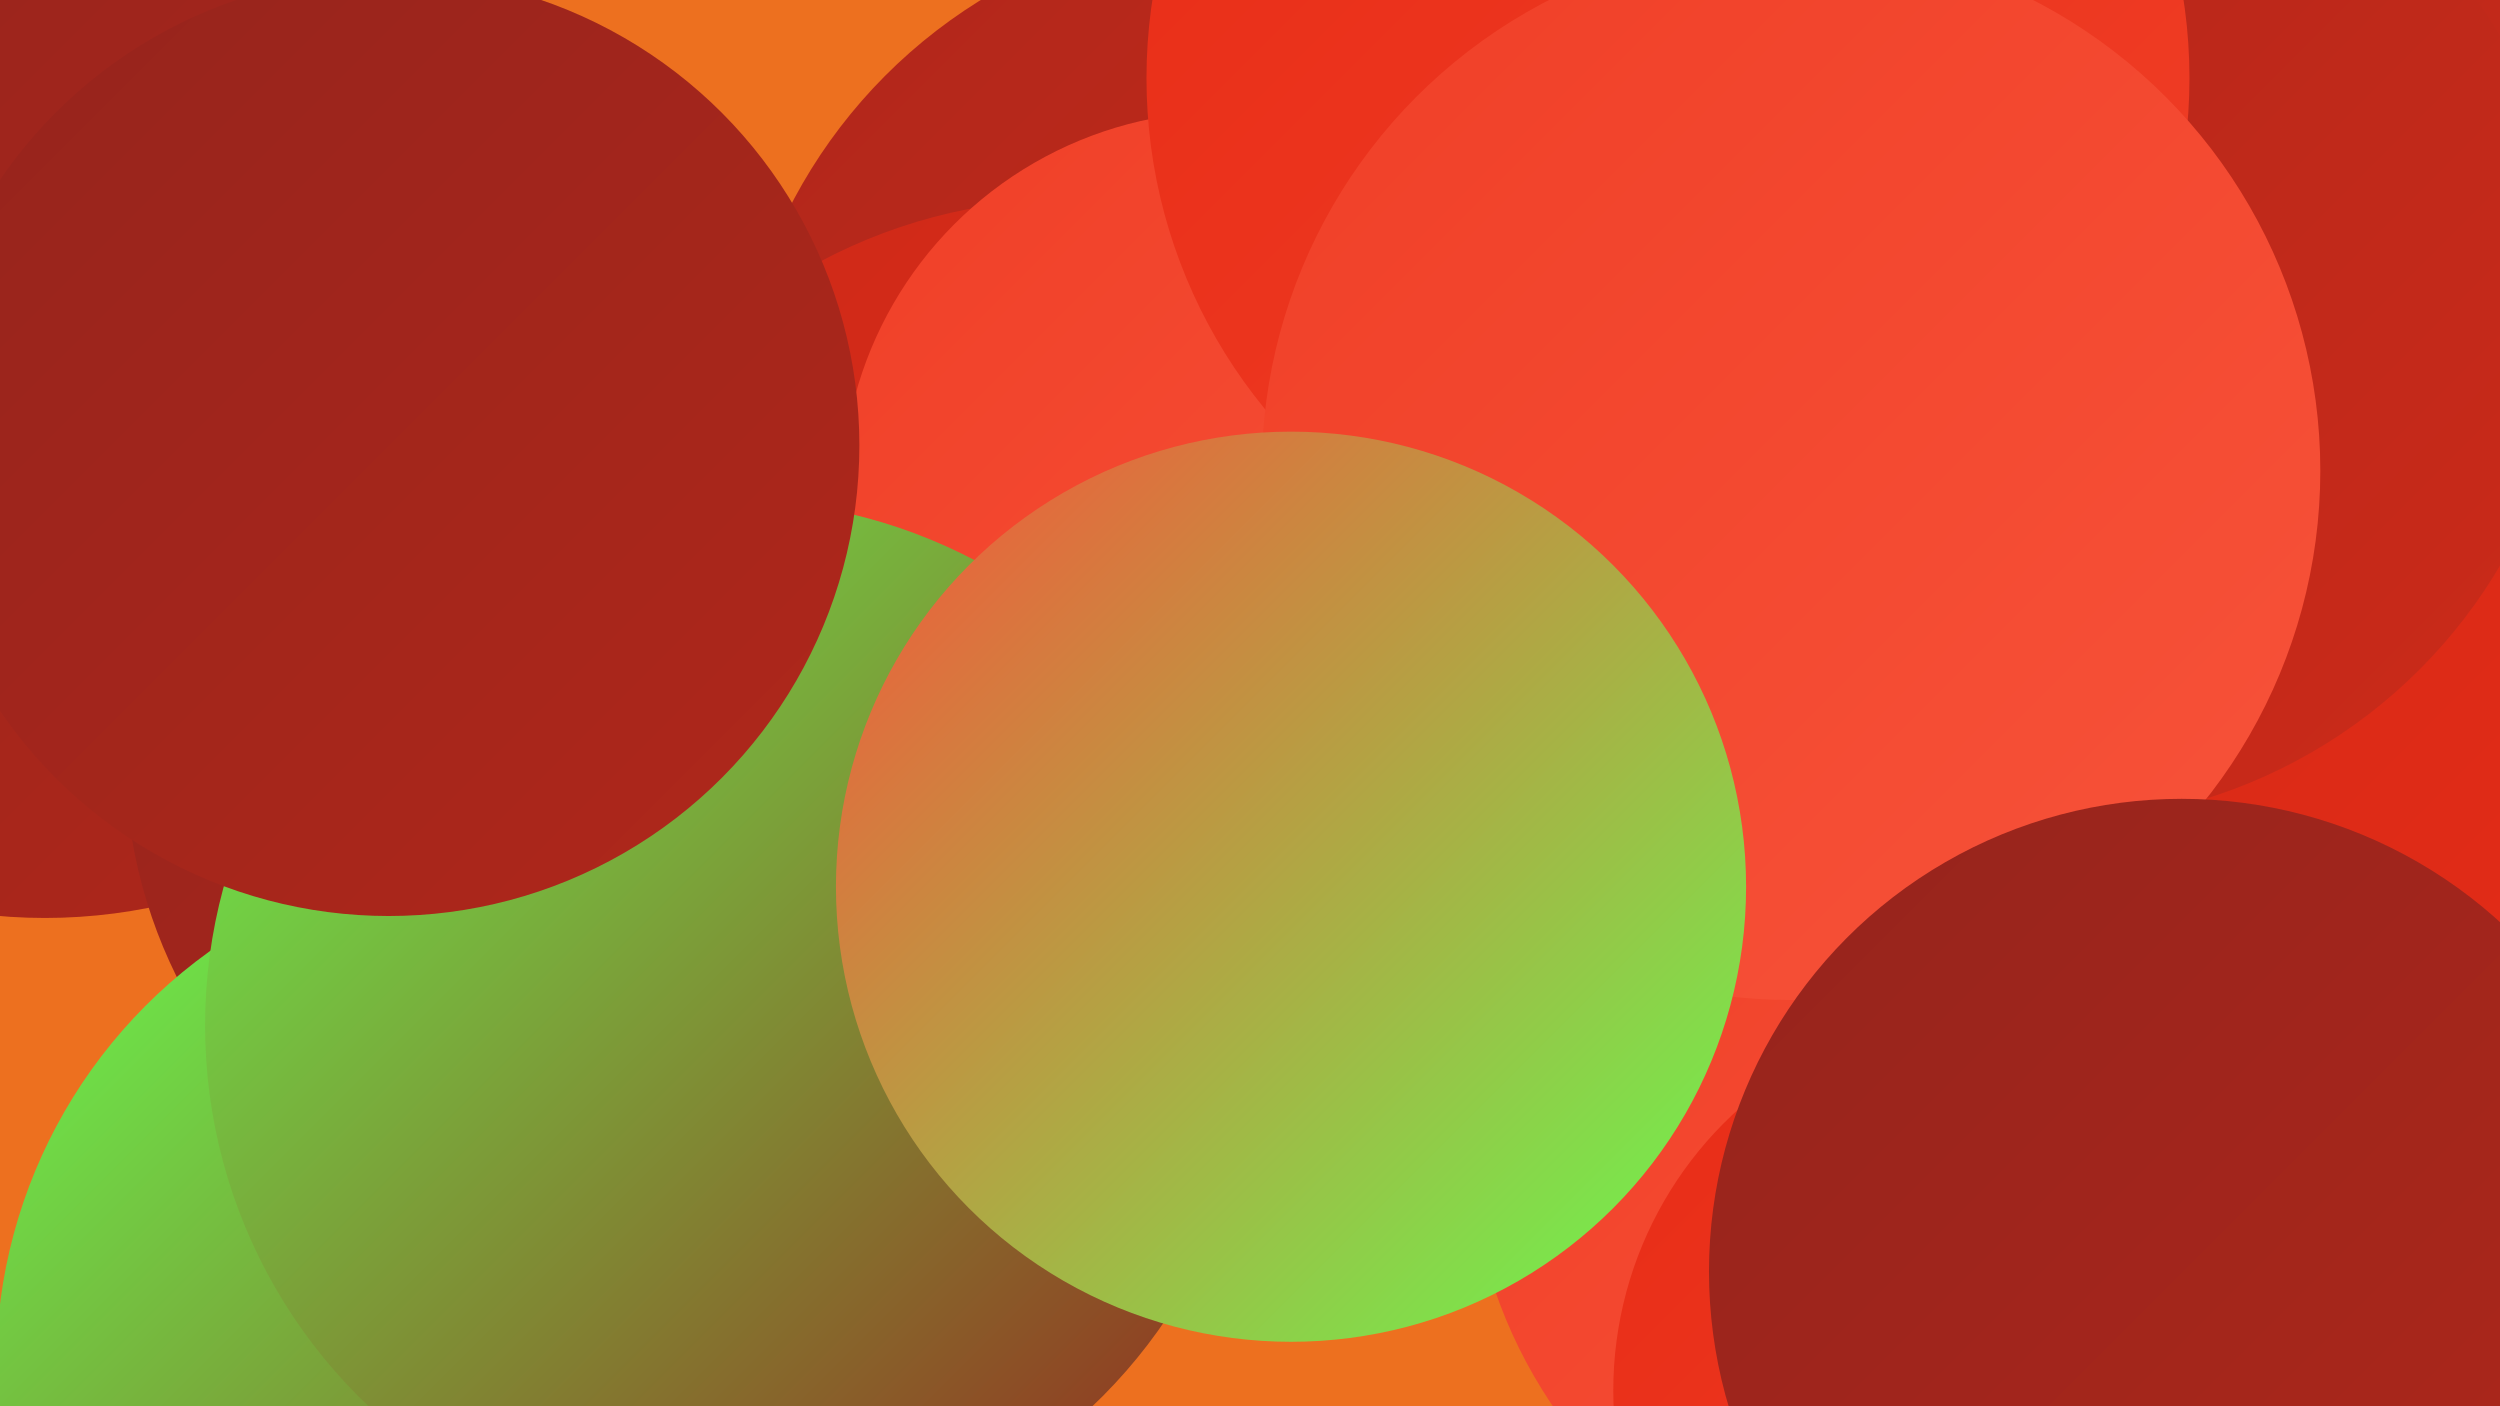
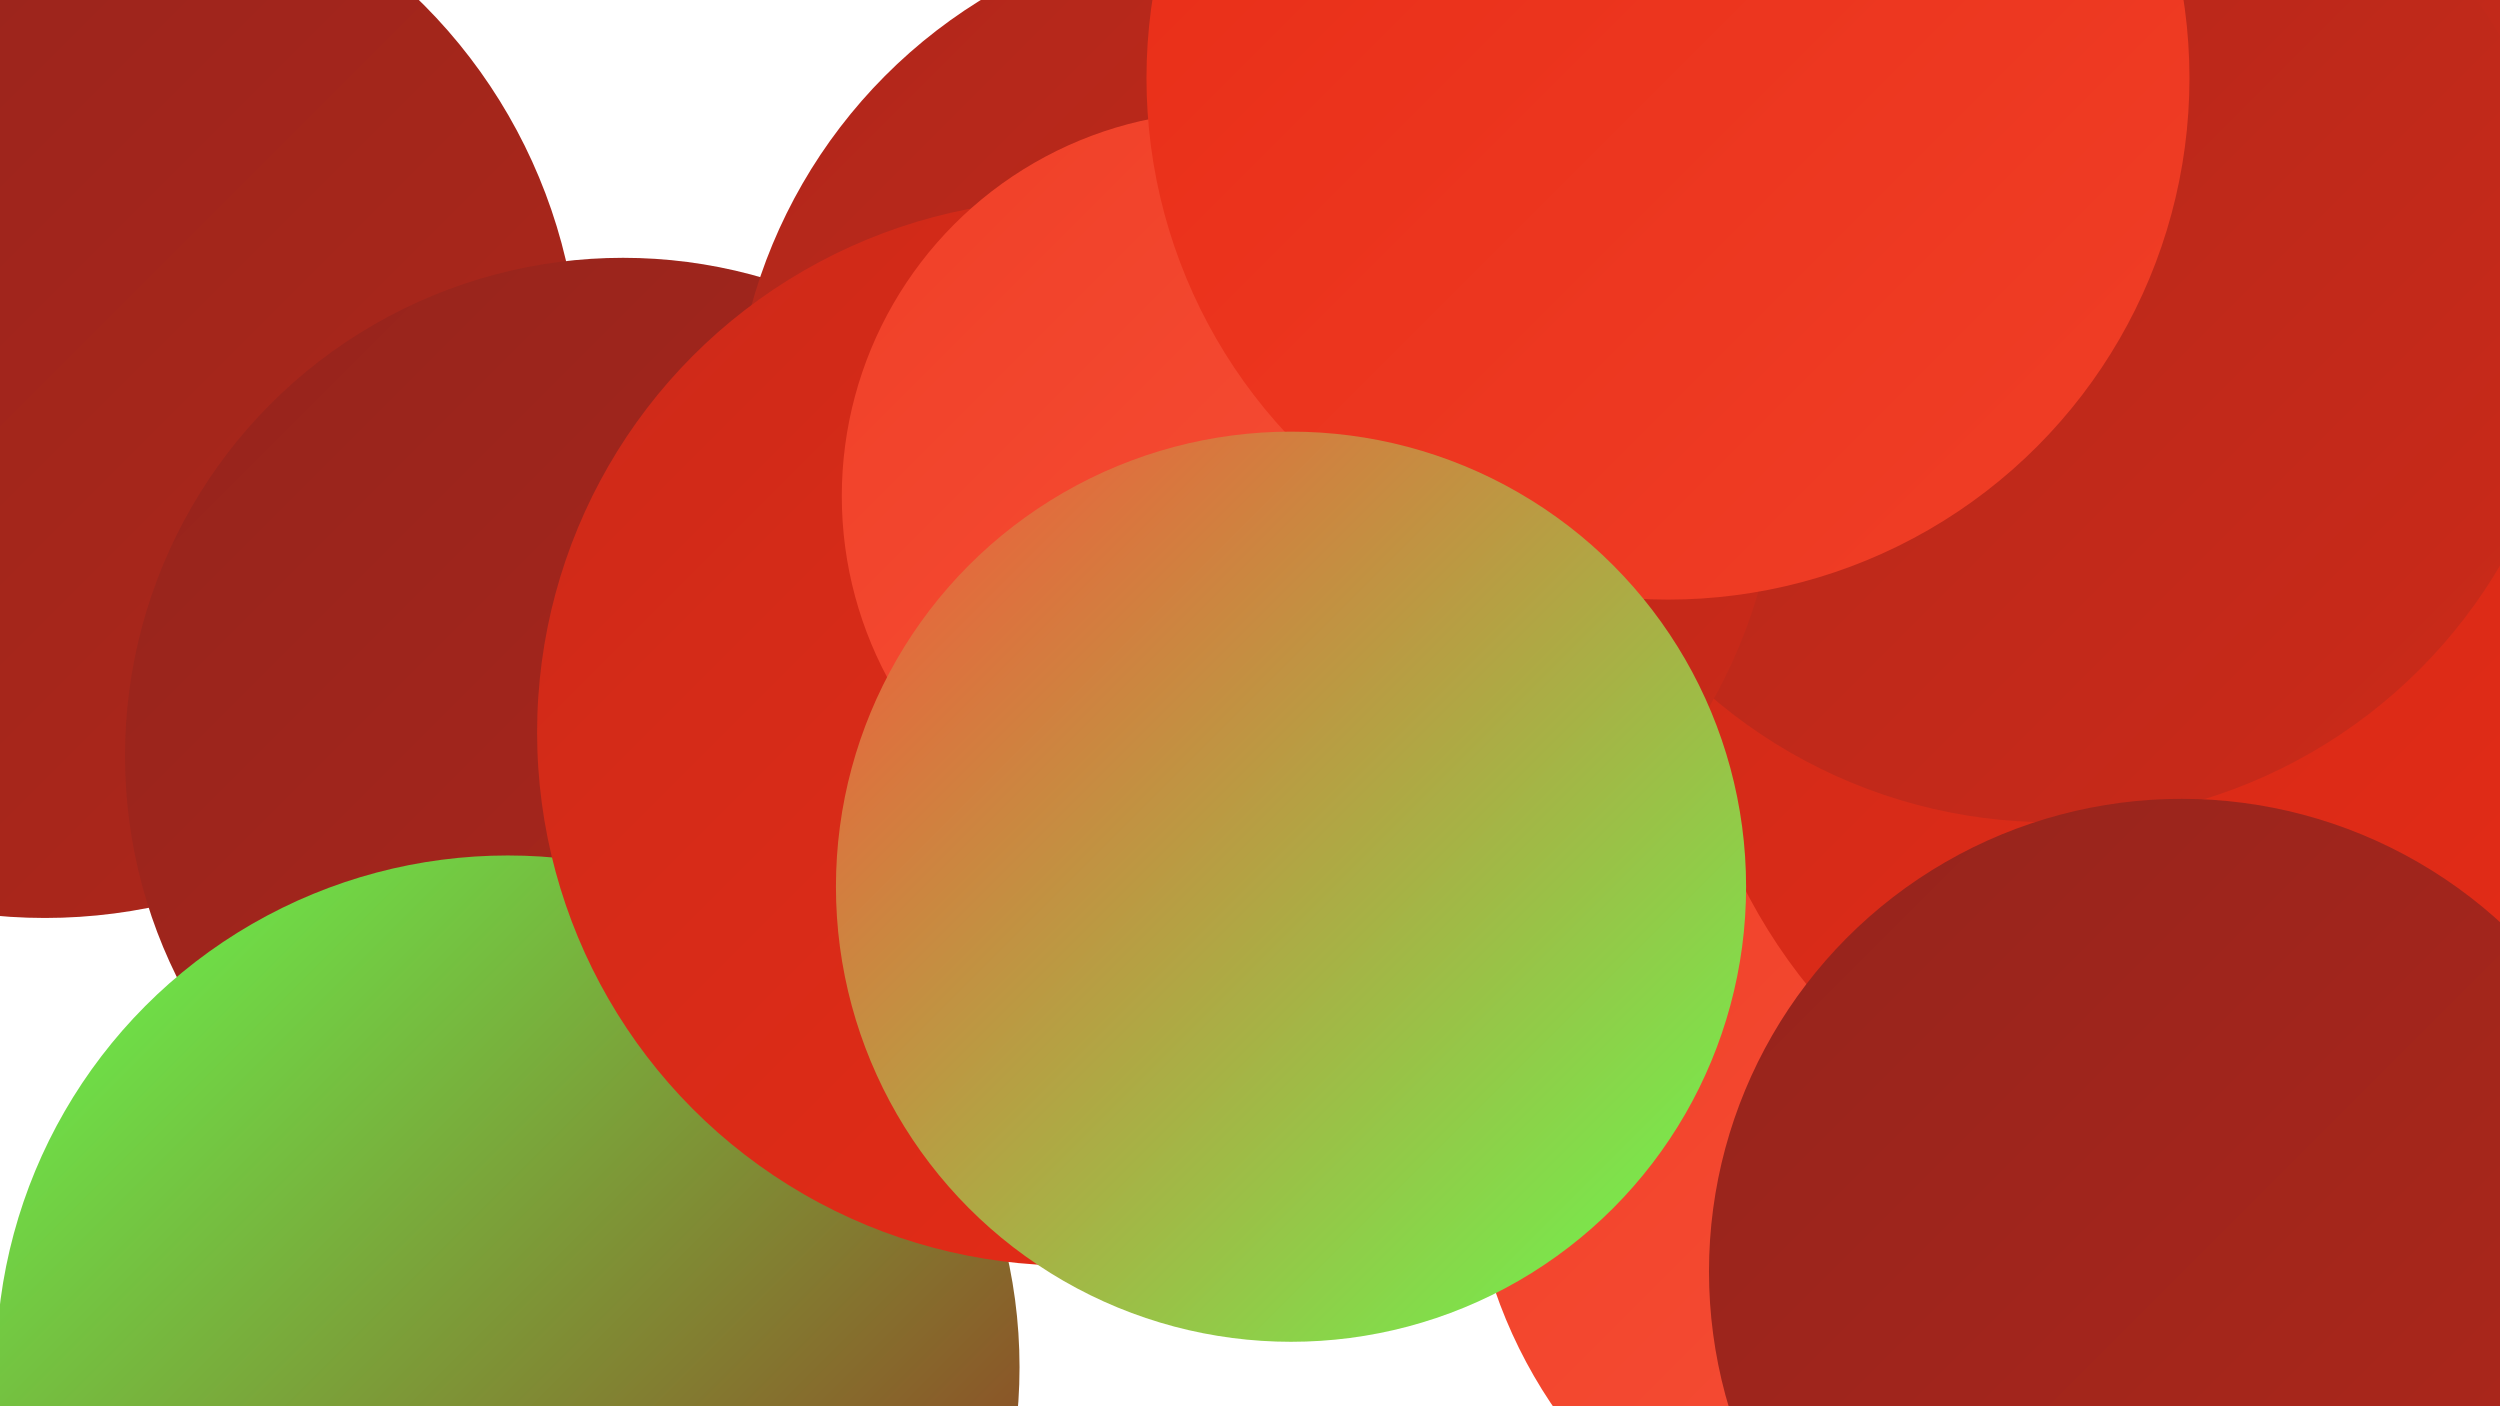
<svg xmlns="http://www.w3.org/2000/svg" width="1280" height="720">
  <defs>
    <linearGradient id="grad0" x1="0%" y1="0%" x2="100%" y2="100%">
      <stop offset="0%" style="stop-color:#95241c;stop-opacity:1" />
      <stop offset="100%" style="stop-color:#b0271b;stop-opacity:1" />
    </linearGradient>
    <linearGradient id="grad1" x1="0%" y1="0%" x2="100%" y2="100%">
      <stop offset="0%" style="stop-color:#b0271b;stop-opacity:1" />
      <stop offset="100%" style="stop-color:#cc2a19;stop-opacity:1" />
    </linearGradient>
    <linearGradient id="grad2" x1="0%" y1="0%" x2="100%" y2="100%">
      <stop offset="0%" style="stop-color:#cc2a19;stop-opacity:1" />
      <stop offset="100%" style="stop-color:#e82c16;stop-opacity:1" />
    </linearGradient>
    <linearGradient id="grad3" x1="0%" y1="0%" x2="100%" y2="100%">
      <stop offset="0%" style="stop-color:#e82c16;stop-opacity:1" />
      <stop offset="100%" style="stop-color:#f03f27;stop-opacity:1" />
    </linearGradient>
    <linearGradient id="grad4" x1="0%" y1="0%" x2="100%" y2="100%">
      <stop offset="0%" style="stop-color:#f03f27;stop-opacity:1" />
      <stop offset="100%" style="stop-color:#f7533a;stop-opacity:1" />
    </linearGradient>
    <linearGradient id="grad5" x1="0%" y1="0%" x2="100%" y2="100%">
      <stop offset="0%" style="stop-color:#f7533a;stop-opacity:1" />
      <stop offset="100%" style="stop-color:#68fc4e;stop-opacity:1" />
    </linearGradient>
    <linearGradient id="grad6" x1="0%" y1="0%" x2="100%" y2="100%">
      <stop offset="0%" style="stop-color:#68fc4e;stop-opacity:1" />
      <stop offset="100%" style="stop-color:#95241c;stop-opacity:1" />
    </linearGradient>
  </defs>
-   <rect width="1280" height="720" fill="#ed701f" />
  <circle cx="23" cy="196" r="274" fill="url(#grad0)" />
  <circle cx="319" cy="387" r="255" fill="url(#grad0)" />
  <circle cx="648" cy="244" r="243" fill="url(#grad5)" />
  <circle cx="844" cy="263" r="183" fill="url(#grad5)" />
  <circle cx="1169" cy="13" r="181" fill="url(#grad1)" />
  <circle cx="260" cy="700" r="262" fill="url(#grad6)" />
  <circle cx="1204" cy="338" r="188" fill="url(#grad6)" />
  <circle cx="1001" cy="580" r="249" fill="url(#grad4)" />
  <circle cx="1148" cy="325" r="286" fill="url(#grad2)" />
  <circle cx="1050" cy="154" r="267" fill="url(#grad1)" />
  <circle cx="643" cy="228" r="268" fill="url(#grad1)" />
  <circle cx="548" cy="375" r="273" fill="url(#grad2)" />
-   <circle cx="1020" cy="712" r="194" fill="url(#grad3)" />
  <circle cx="628" cy="254" r="197" fill="url(#grad4)" />
  <circle cx="854" cy="40" r="267" fill="url(#grad3)" />
-   <circle cx="374" cy="525" r="269" fill="url(#grad6)" />
-   <circle cx="917" cy="241" r="271" fill="url(#grad4)" />
  <circle cx="1117" cy="651" r="242" fill="url(#grad0)" />
  <circle cx="661" cy="454" r="233" fill="url(#grad5)" />
-   <circle cx="199" cy="228" r="241" fill="url(#grad0)" />
</svg>